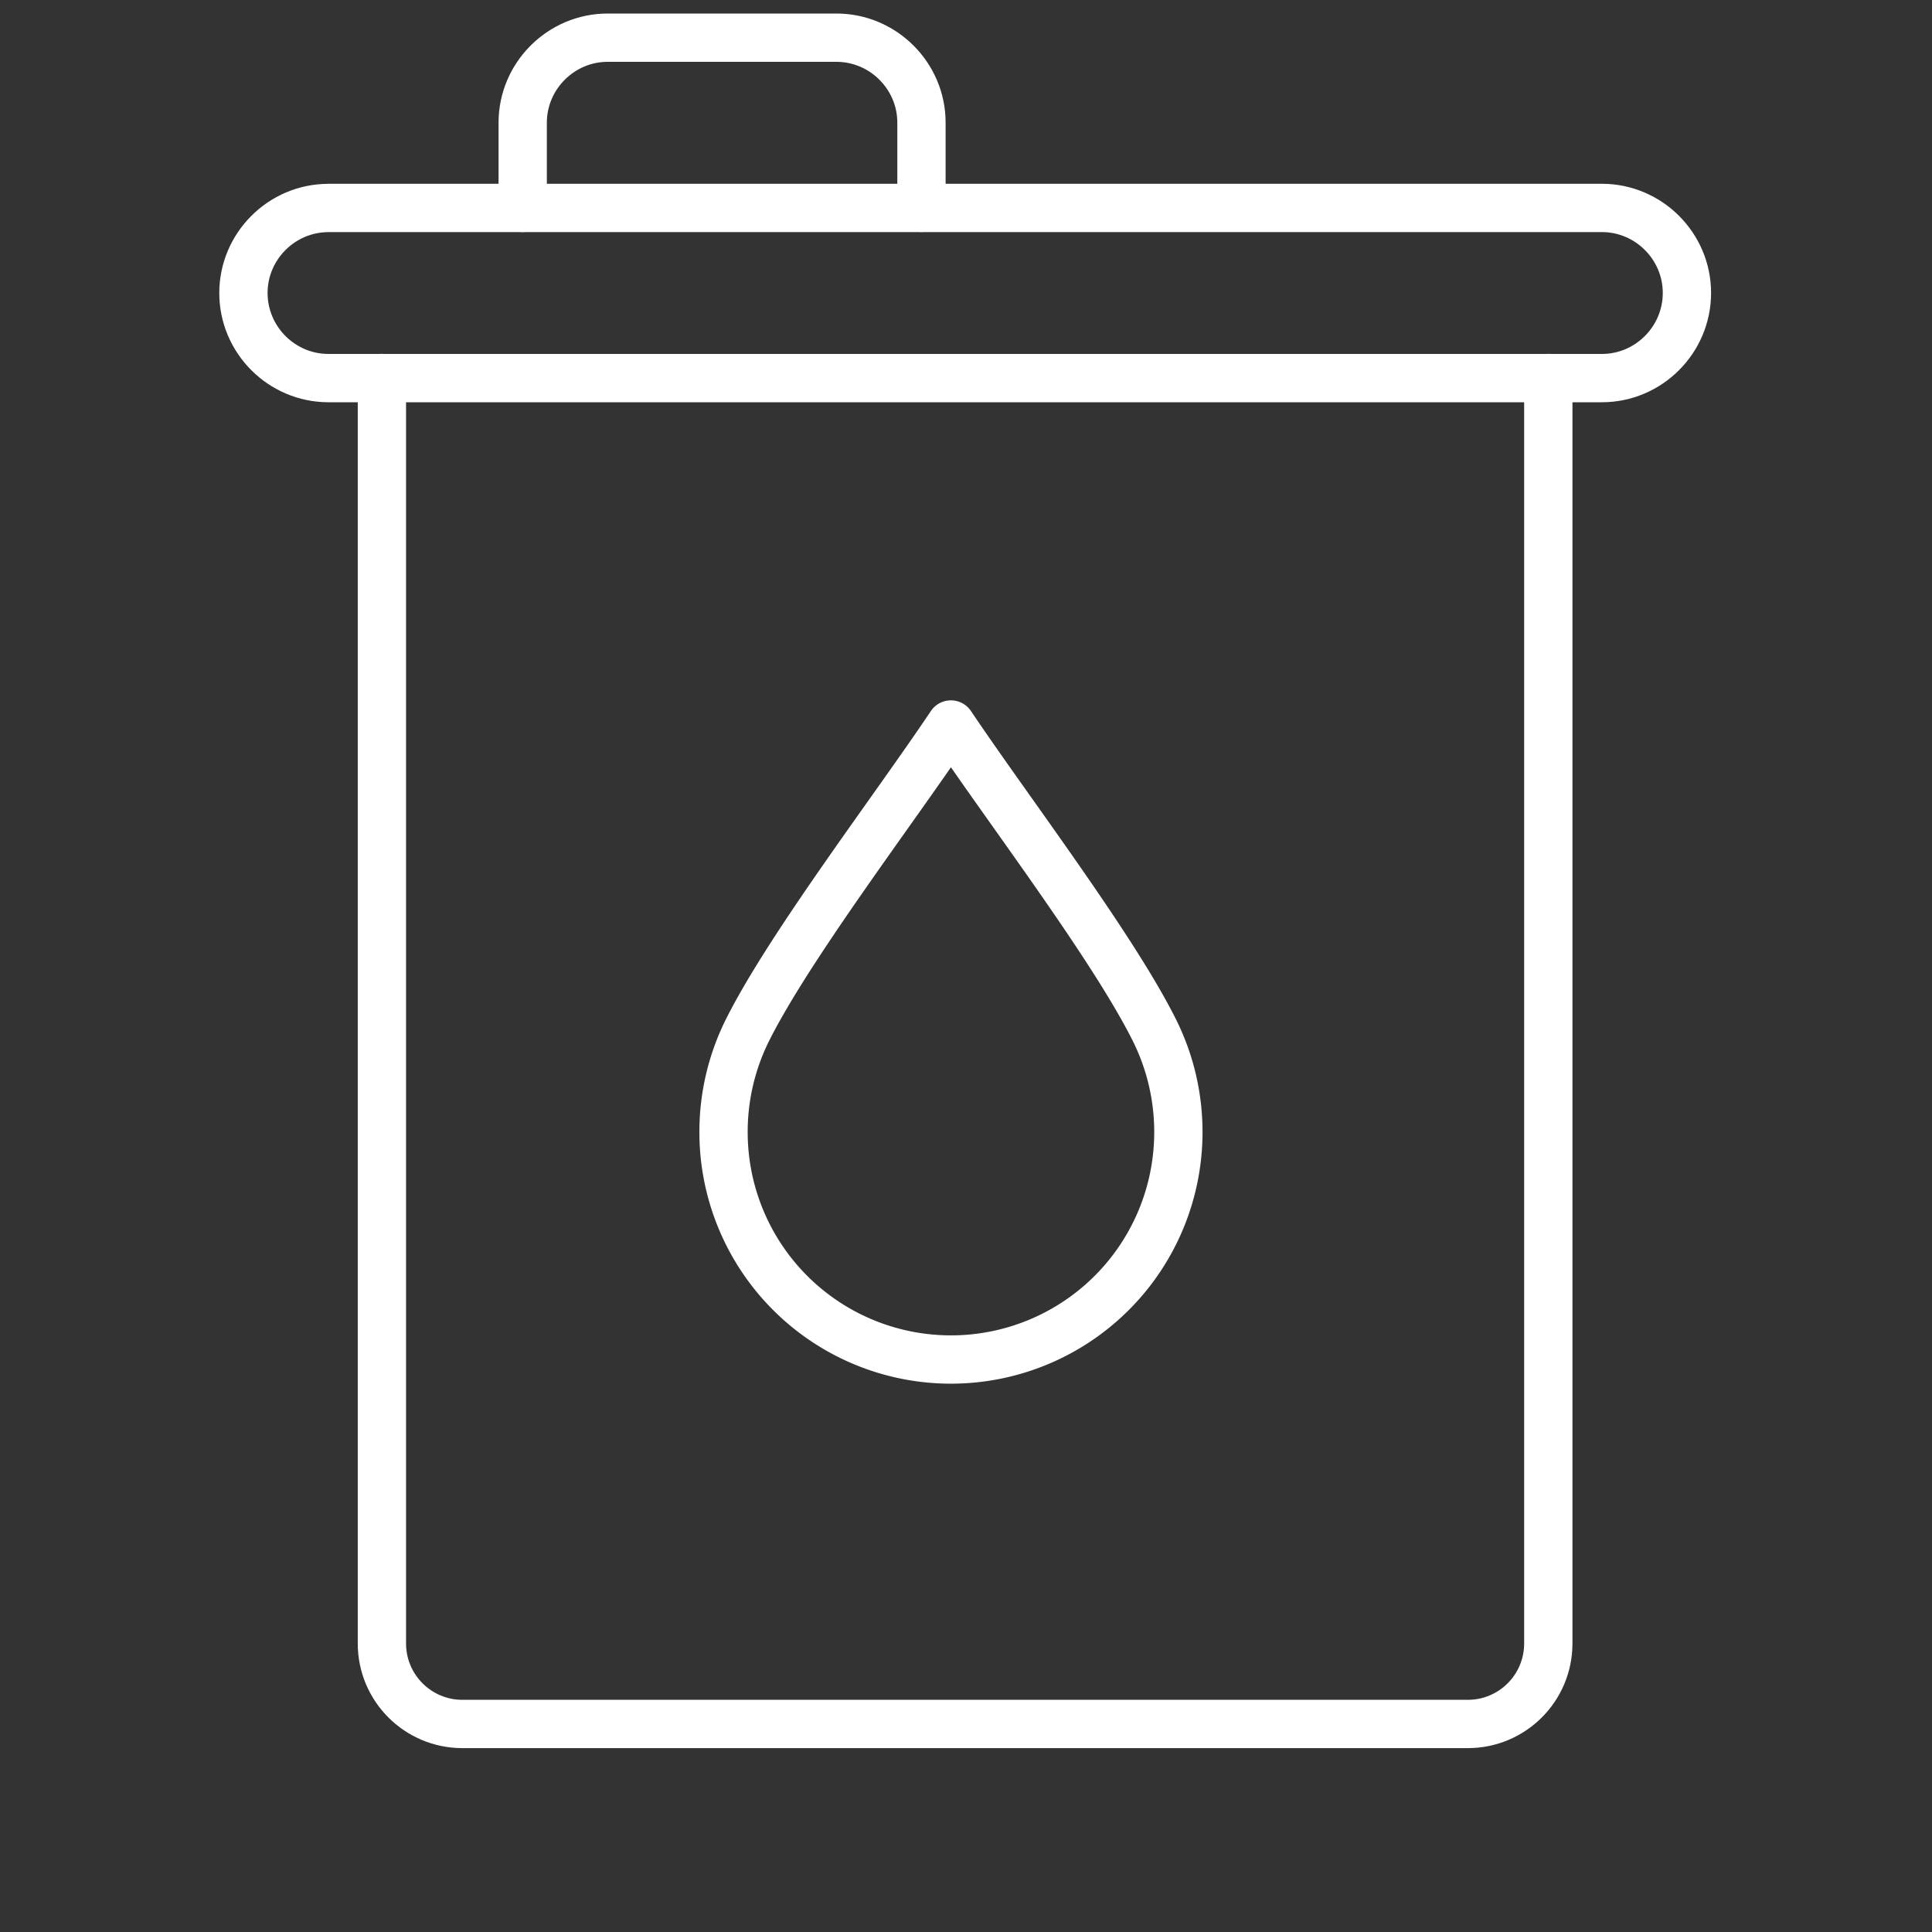
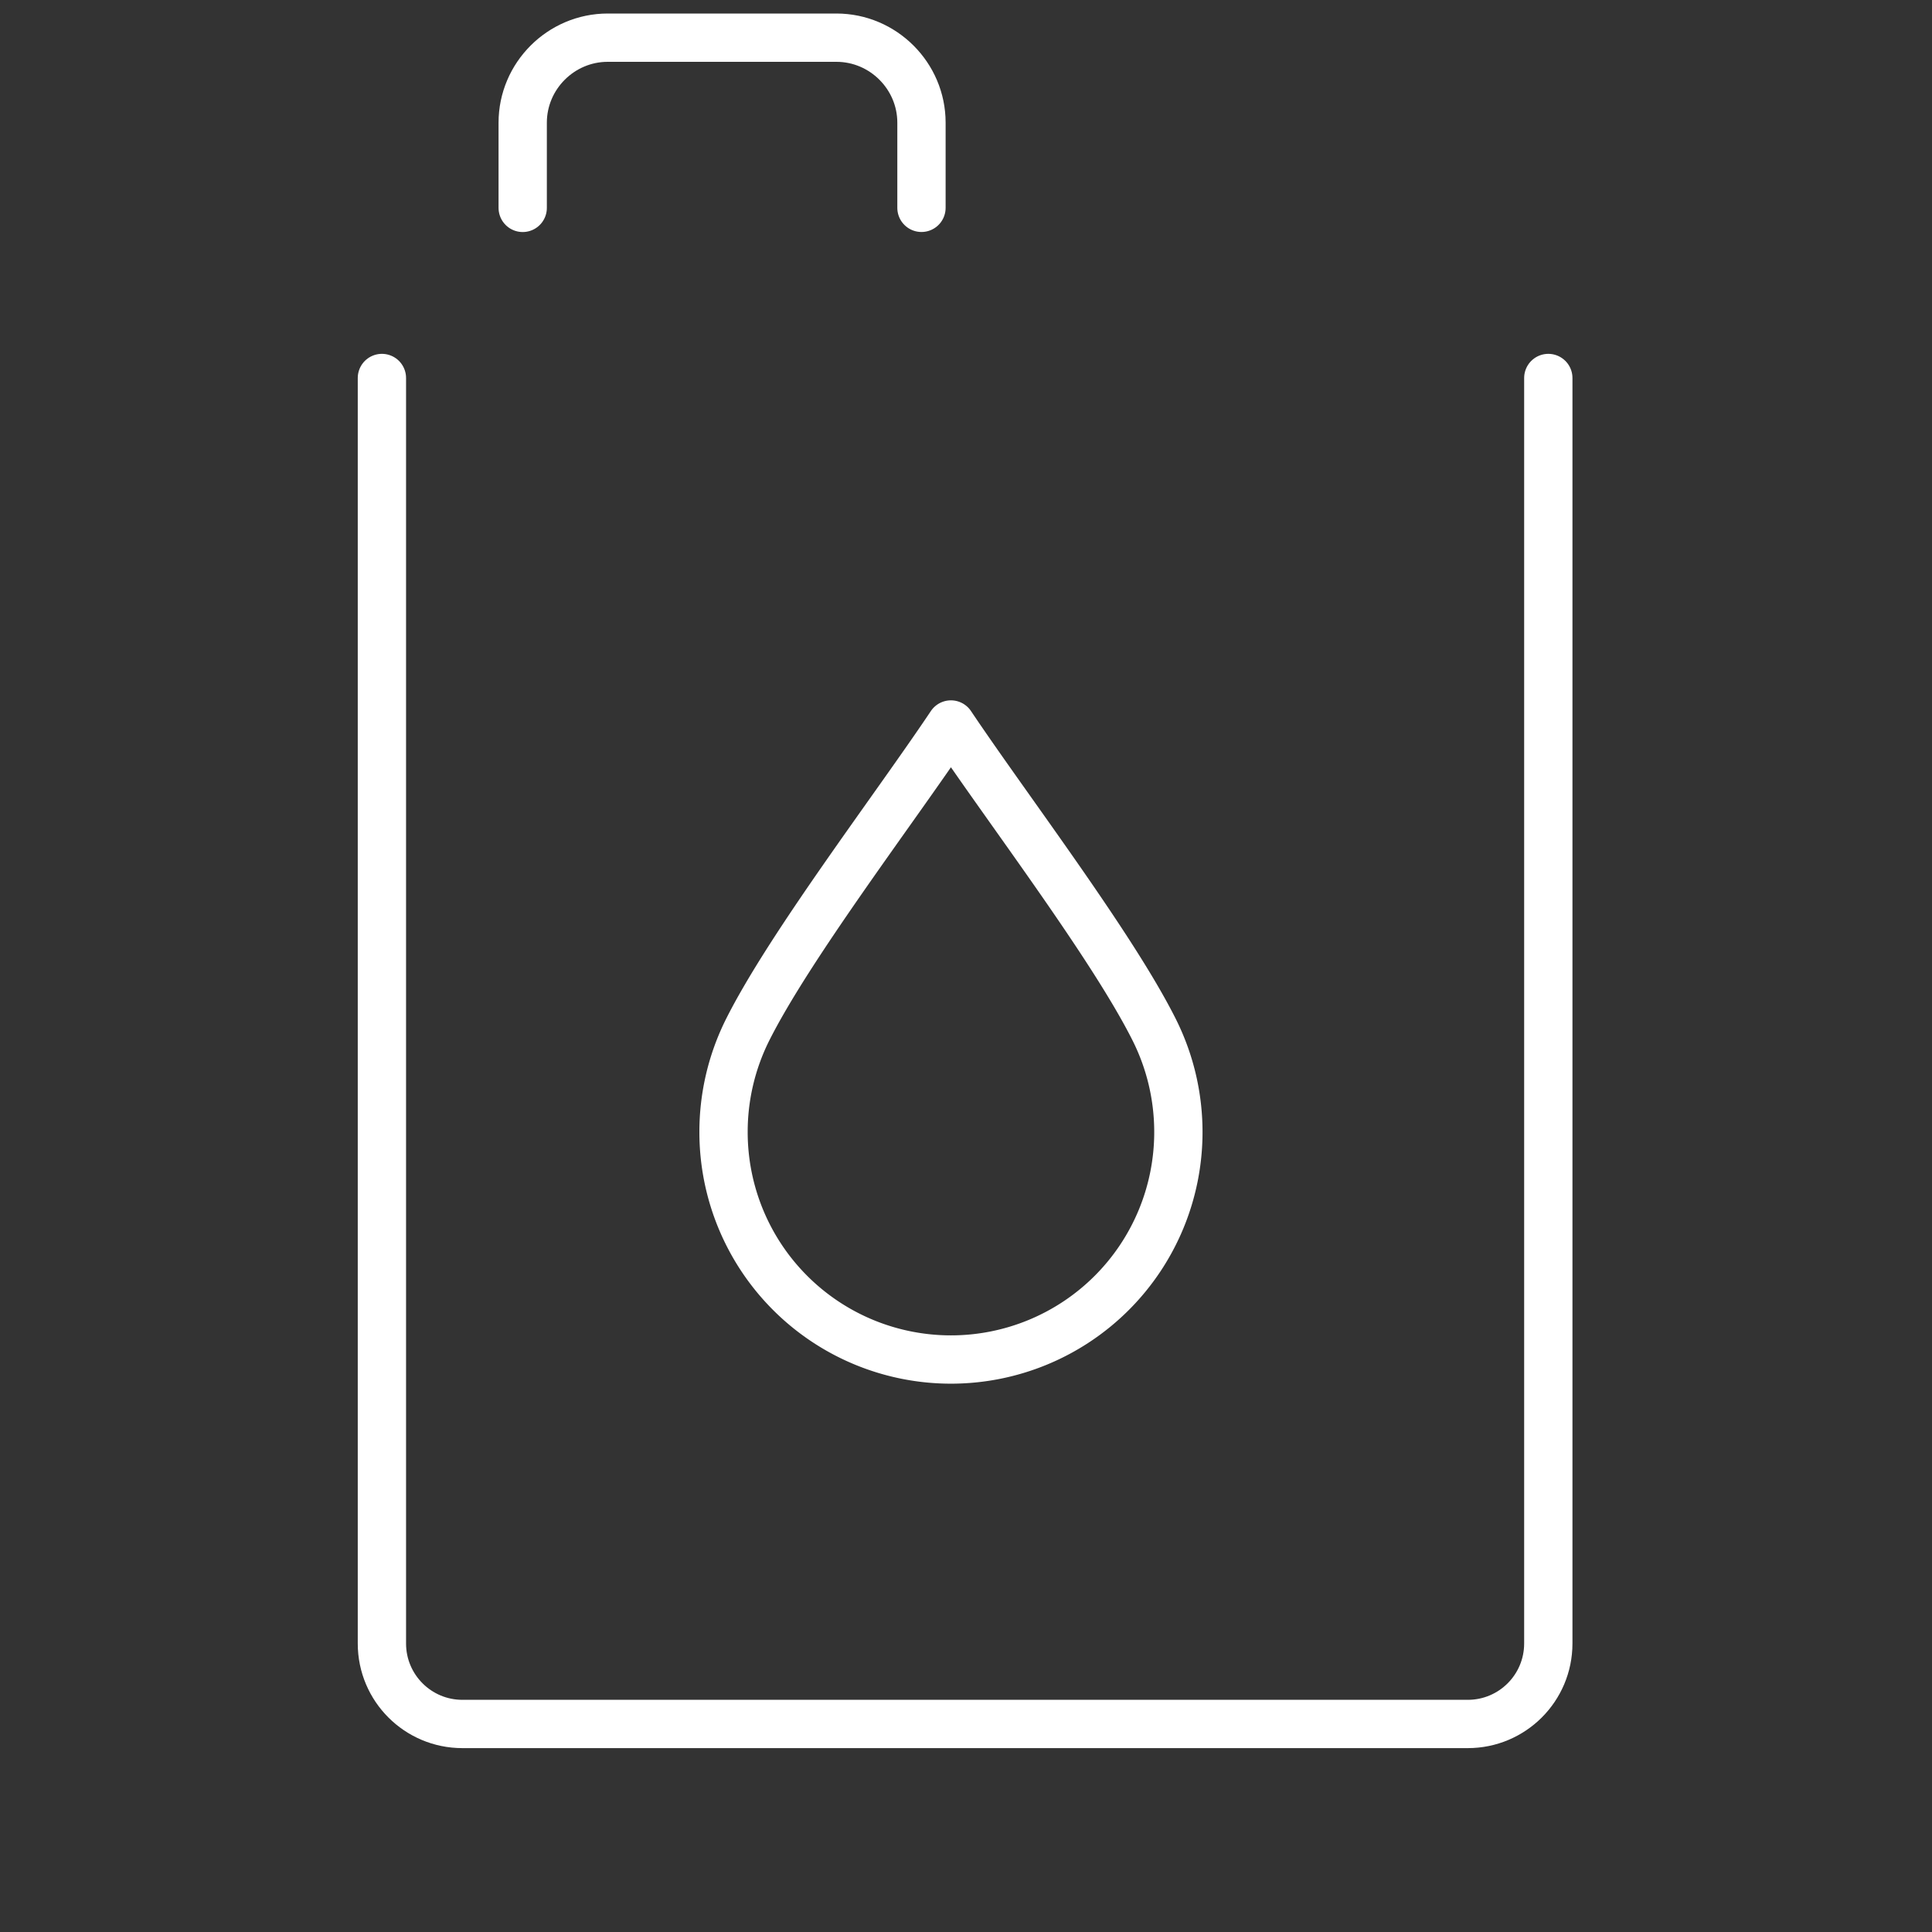
<svg xmlns="http://www.w3.org/2000/svg" width="40" height="40" fill="none">
  <rect width="100%" height="100%" fill="#333333" stroke="none" />
-   <path stroke="#fff" stroke-linecap="round" stroke-linejoin="round" stroke-miterlimit="10" d="M6.8 4.305h26.366c.968 0 1.76.793 1.76 1.76 0 .97-.792 1.763-1.76 1.763H6.8c-.968 0-1.76-.792-1.76-1.762 0-.968.792-1.76 1.76-1.76Z" />
  <path stroke="#fff" stroke-linecap="round" stroke-linejoin="round" stroke-miterlimit="10" d="M32.056 7.826v26.2c0 .921-.746 1.667-1.667 1.667H9.573c-.92 0-1.666-.746-1.666-1.666V7.826M10.822 4.304V2.54c0-.968.793-1.76 1.76-1.76h4.735c.968 0 1.761.792 1.761 1.76v1.763" />
  <path stroke="#fff" stroke-linecap="round" stroke-linejoin="round" stroke-miterlimit="10" d="M23.904 21.335c-.868-1.74-3.044-4.587-4.216-6.335-1.171 1.748-3.347 4.595-4.216 6.335a4.72 4.72 0 0 0-.492 2.104 4.708 4.708 0 1 0 9.417 0c0-.754-.178-1.47-.493-2.104Z" />
</svg>